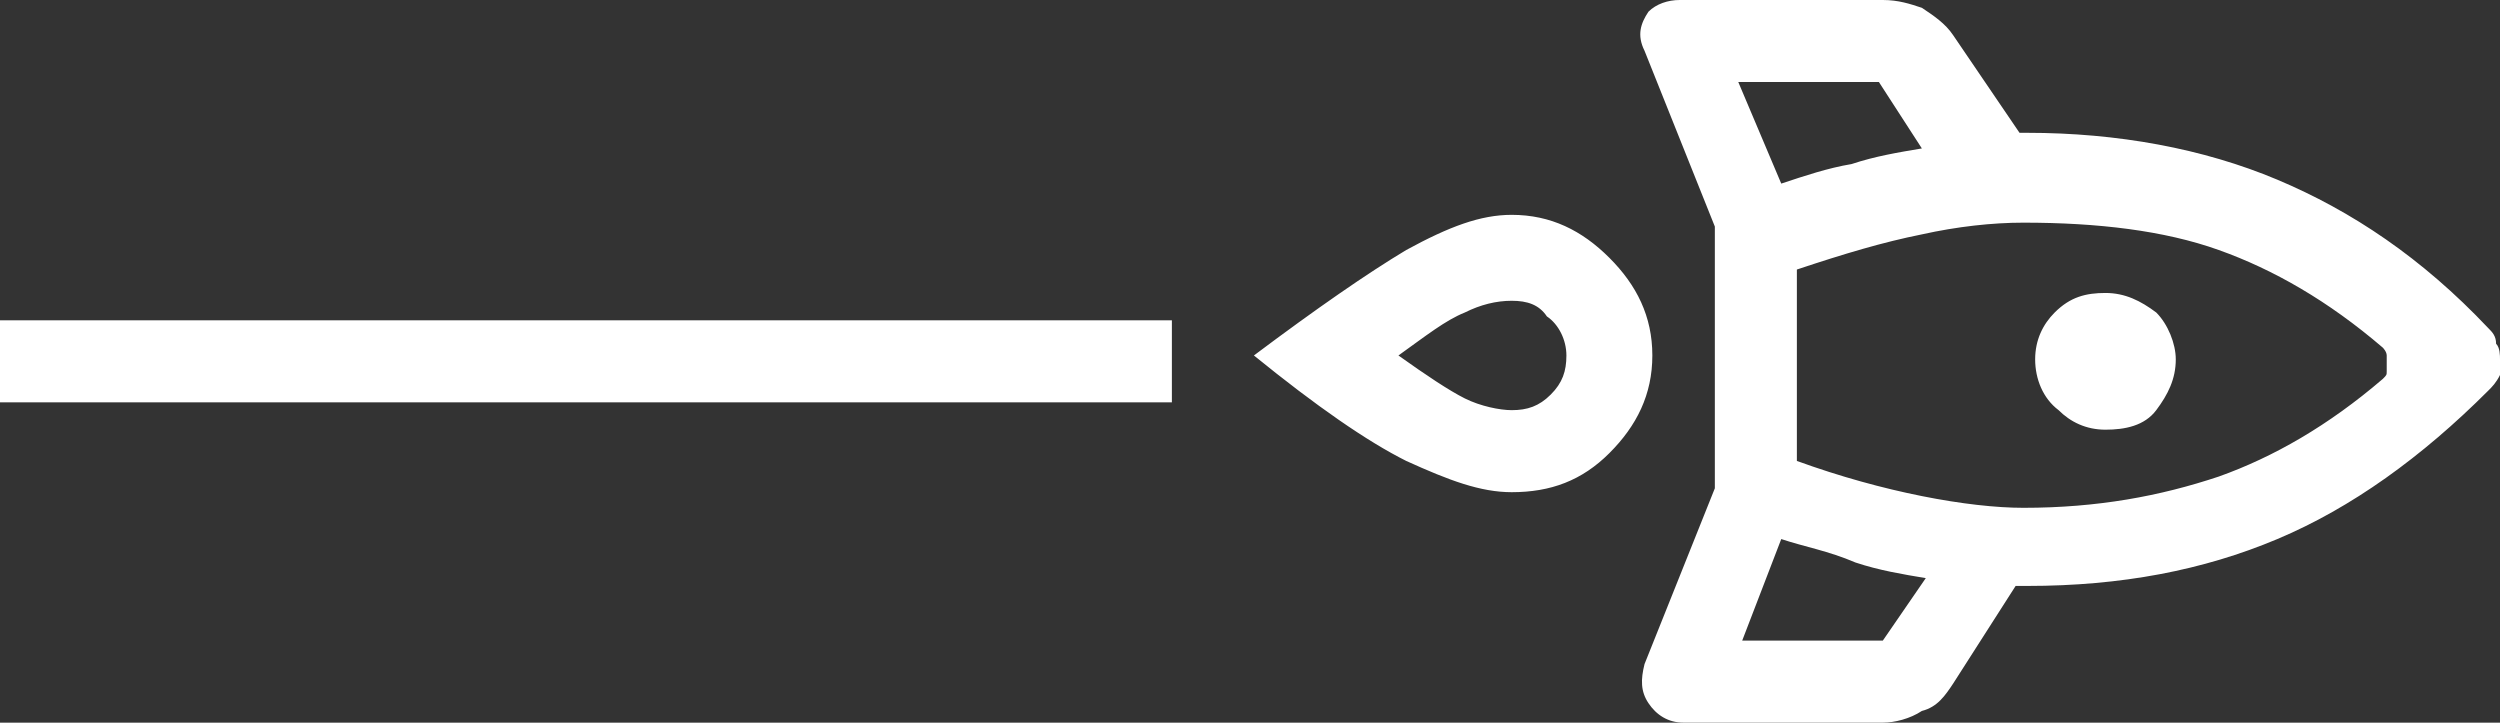
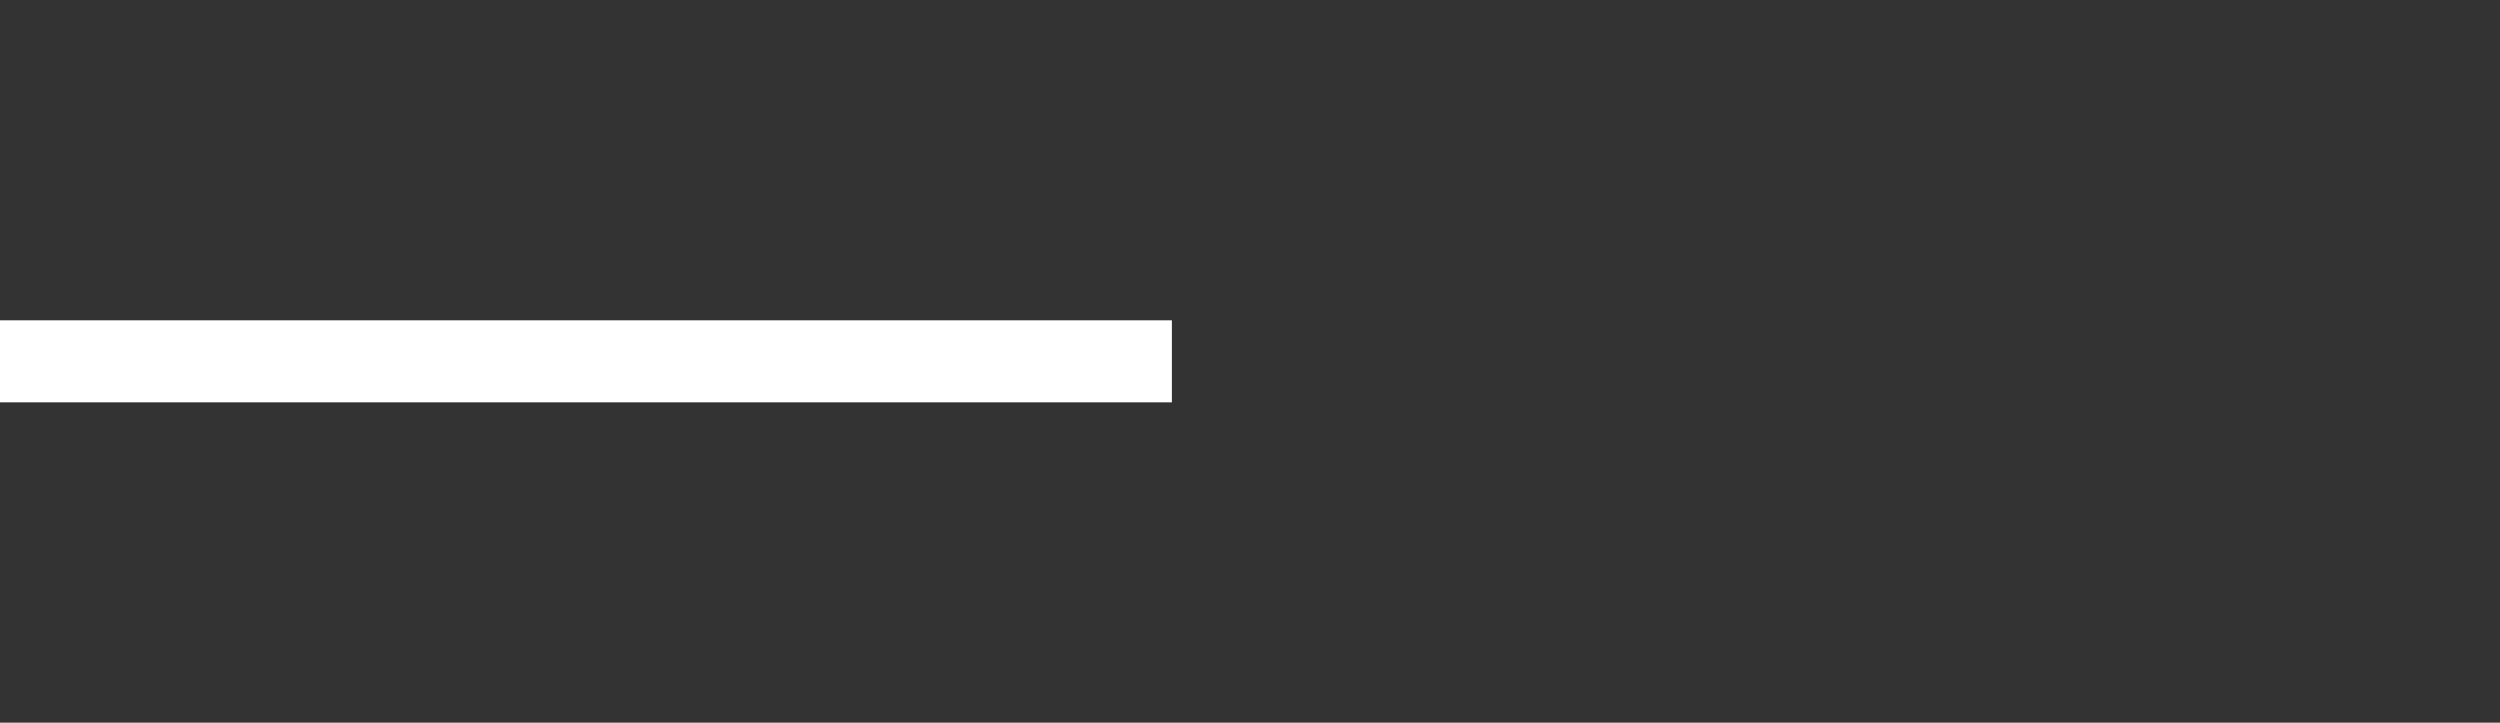
<svg xmlns="http://www.w3.org/2000/svg" version="1.1" id="ico_rocket.svg" x="0px" y="0px" viewBox="0 0 64 18.5" style="enable-background:new 0 0 64 18.5;" xml:space="preserve">
  <rect x="0" y="0" width="64" height="18.5" fill="#333333" stroke="none" />
  <style type="text/css">
	.st0{fill:#FFFFFF;}
</style>
  <g>
-     <path class="st0" d="M45.6,4.7c0.6-0.2,1.2-0.4,1.8-0.5c0.6-0.2,1.2-0.3,1.8-0.4l-1.1-1.7l-3.6,0L45.6,4.7z M61,8.9   c-1.4-1.2-2.8-2-4.2-2.5c-1.4-0.5-3.1-0.7-5-0.7c-0.8,0-1.7,0.1-2.6,0.3c-1,0.2-2,0.5-3.2,0.9v4.9c1.1,0.4,2.2,0.7,3.2,0.9   c1,0.2,1.9,0.3,2.6,0.3c1.9,0,3.5-0.3,5-0.8c1.4-0.5,2.8-1.3,4.2-2.5c0.1-0.1,0.1-0.1,0.1-0.2c0-0.1,0-0.1,0-0.2c0-0.1,0-0.1,0-0.2   C61.1,9,61,8.9,61,8.9z M52.1,9.2c0-0.5,0.2-0.9,0.5-1.2c0.4-0.4,0.8-0.5,1.3-0.5c0.5,0,0.9,0.2,1.3,0.5c0.3,0.3,0.5,0.8,0.5,1.2   c0,0.5-0.2,0.9-0.5,1.3S54.4,11,53.9,11c-0.5,0-0.9-0.2-1.2-0.5C52.3,10.2,52.1,9.7,52.1,9.2z M45.6,13.8l-1,2.6l3.6,0l1.1-1.6   c-0.6-0.1-1.2-0.2-1.8-0.4C46.8,14.1,46.2,14,45.6,13.8z M63.7,10c-1.7,1.7-3.5,3-5.4,3.8c-1.9,0.8-4,1.2-6.4,1.2c0,0-0.1,0-0.1,0   h-0.2L50,17.5c-0.2,0.3-0.4,0.6-0.8,0.7c-0.3,0.2-0.7,0.3-1,0.3l-5.1,0c-0.4,0-0.7-0.2-0.9-0.5c-0.2-0.3-0.2-0.6-0.1-1l1.8-4.5   l0-6.7l-1.8-4.5c-0.2-0.4-0.1-0.7,0.1-1C42.4,0.1,42.7,0,43,0l5.2,0c0.4,0,0.7,0.1,1,0.2c0.3,0.2,0.6,0.4,0.8,0.7l1.7,2.5   c0,0,0.1,0,0.1,0c0.1,0,0.1,0,0.1,0c2.3,0,4.5,0.4,6.4,1.2c1.9,0.8,3.7,2,5.4,3.8c0.1,0.1,0.2,0.2,0.2,0.4C64,8.9,64,9.1,64,9.2   c0,0.2,0,0.3,0,0.4C63.9,9.8,63.8,9.9,63.7,10z M38.7,5.5c1,0,1.8,0.4,2.5,1.1s1.1,1.5,1.1,2.5c0,1-0.4,1.8-1.1,2.5   c-0.7,0.7-1.5,1-2.5,1c-0.8,0-1.6-0.3-2.7-0.8c-1-0.5-2.3-1.4-3.9-2.7C33.7,7.9,35,7,36,6.4C37.1,5.8,37.9,5.5,38.7,5.5z M38.7,7.7   c-0.4,0-0.8,0.1-1.2,0.3c-0.5,0.2-1,0.6-1.7,1.1c0.7,0.5,1.3,0.9,1.7,1.1s0.9,0.3,1.2,0.3c0.4,0,0.7-0.1,1-0.4   c0.3-0.3,0.4-0.6,0.4-1c0-0.4-0.2-0.8-0.5-1C39.4,7.8,39.1,7.7,38.7,7.7z" />
    <rect y="8.2" class="st0" width="30" height="2.1" />
  </g>
</svg>